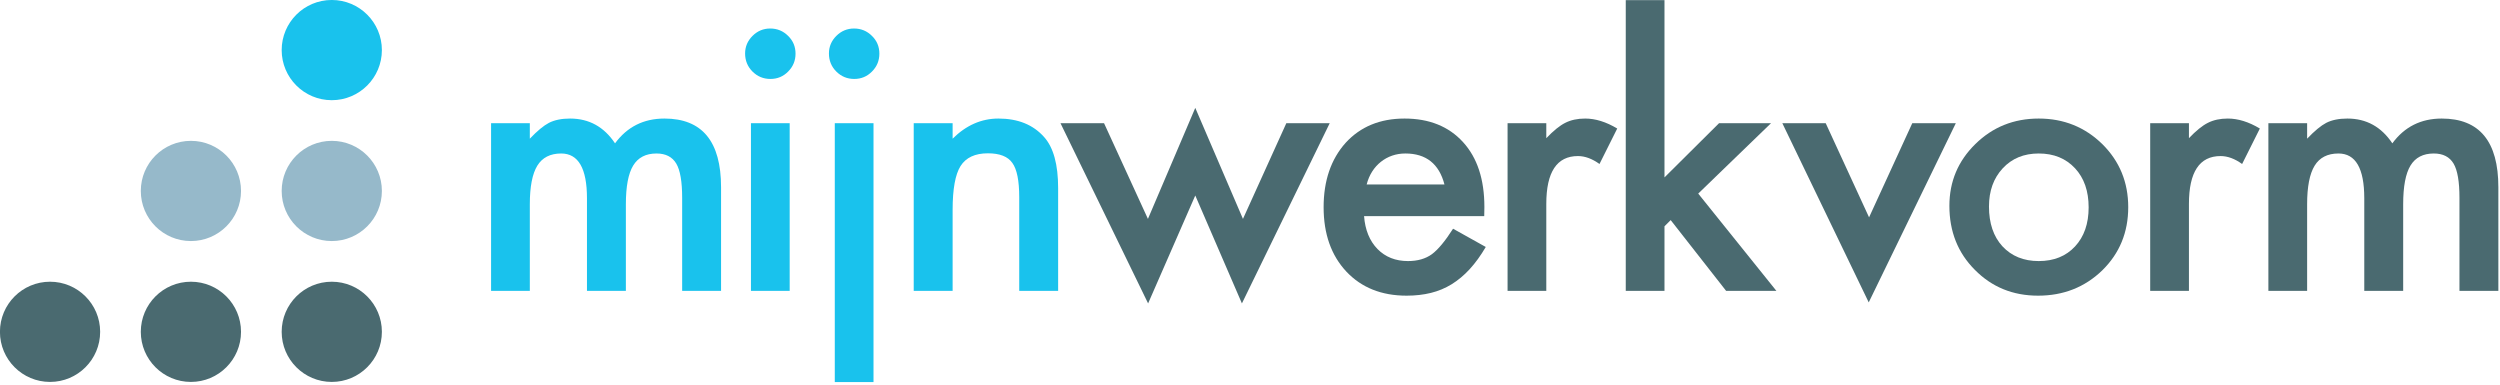
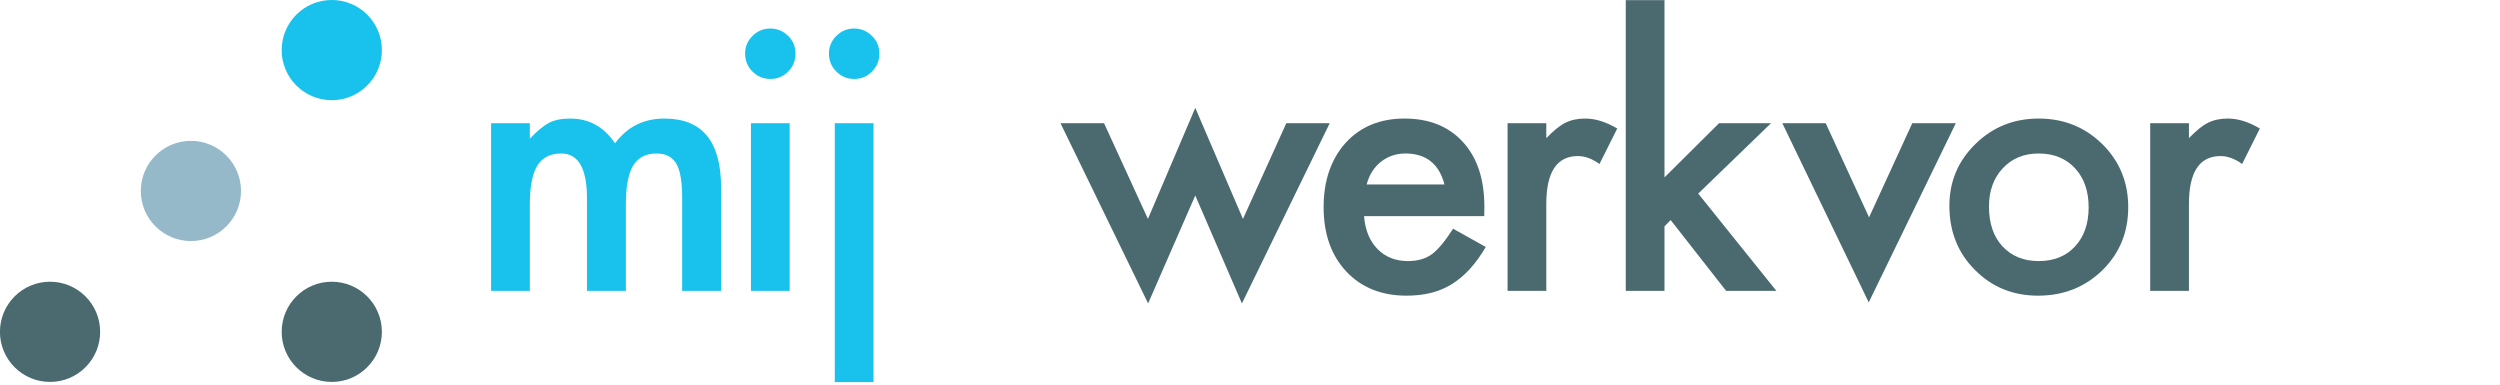
<svg xmlns="http://www.w3.org/2000/svg" width="100%" height="100%" viewBox="0 0 591 91" version="1.1" xml:space="preserve" style="fill-rule:evenodd;clip-rule:evenodd;stroke-linejoin:round;stroke-miterlimit:2;">
  <g transform="matrix(1,0,0,1,-45.277,-41.674)">
    <g transform="matrix(0.666,0,0,0.666,-301.299,-38.312)">
      <circle cx="638.151" cy="237.881" r="17.784" style="fill:rgb(74,106,112);" />
    </g>
    <g transform="matrix(0.666,0,0,0.666,-334.6,-38.312)">
-       <circle cx="638.151" cy="237.881" r="17.784" style="fill:rgb(74,106,112);" />
-     </g>
+       </g>
    <g transform="matrix(0.666,0,0,0.666,-301.299,-71.614)">
-       <circle cx="638.151" cy="237.881" r="17.784" style="fill:rgb(150,185,202);" />
-     </g>
+       </g>
    <g transform="matrix(0.666,0,0,0.666,-301.299,-104.915)">
      <circle cx="638.151" cy="237.881" r="17.784" style="fill:rgb(25,194,237);" />
    </g>
    <g transform="matrix(0.666,0,0,0.666,-334.6,-71.614)">
      <circle cx="638.151" cy="237.881" r="17.784" style="fill:rgb(150,185,202);" />
    </g>
    <g transform="matrix(0.666,0,0,0.666,-367.901,-38.312)">
      <circle cx="638.151" cy="237.881" r="17.784" style="fill:rgb(74,106,112);" />
    </g>
    <g transform="matrix(4.167,0,0,4.167,57.91,-288.029)">
      <path d="M24.828,86.111L27.026,86.111L27.026,86.99C27.449,86.547 27.81,86.248 28.11,86.092C28.429,85.929 28.829,85.848 29.311,85.848C30.385,85.848 31.235,86.316 31.86,87.254C32.55,86.316 33.484,85.848 34.662,85.848C36.804,85.848 37.875,87.146 37.875,89.744L37.875,95.623L35.668,95.623L35.668,90.34C35.668,89.428 35.558,88.784 35.336,88.406C35.108,88.022 34.734,87.83 34.213,87.83C33.608,87.83 33.167,88.058 32.89,88.514C32.613,88.969 32.475,89.702 32.475,90.711L32.475,95.623L30.268,95.623L30.268,90.369C30.268,88.676 29.78,87.83 28.803,87.83C28.185,87.83 27.734,88.061 27.45,88.523C27.167,88.986 27.026,89.715 27.026,90.711L27.026,95.623L24.828,95.623L24.828,86.111Z" style="fill:rgb(25,194,237);fill-rule:nonzero;" />
      <path d="M41.768,86.111L41.768,95.623L39.571,95.623L39.571,86.111L41.768,86.111ZM39.239,82.156C39.239,81.772 39.379,81.44 39.659,81.16C39.939,80.88 40.274,80.74 40.664,80.74C41.062,80.74 41.4,80.88 41.68,81.16C41.96,81.433 42.1,81.769 42.1,82.166C42.1,82.563 41.96,82.902 41.68,83.182C41.407,83.461 41.071,83.601 40.674,83.601C40.277,83.601 39.939,83.461 39.659,83.182C39.379,82.902 39.239,82.56 39.239,82.156ZM46.524,86.111L46.524,100.799L44.327,100.799L44.327,86.111L46.524,86.111ZM43.995,82.156C43.995,81.772 44.134,81.44 44.414,81.16C44.694,80.88 45.03,80.74 45.42,80.74C45.817,80.74 46.156,80.88 46.436,81.16C46.716,81.433 46.856,81.769 46.856,82.166C46.856,82.563 46.716,82.902 46.436,83.182C46.162,83.461 45.827,83.601 45.43,83.601C45.033,83.601 44.694,83.461 44.414,83.182C44.134,82.902 43.995,82.56 43.995,82.156Z" style="fill:rgb(25,194,237);fill-rule:nonzero;" />
-       <path d="M48.805,86.111L51.012,86.111L51.012,86.99C51.78,86.228 52.646,85.848 53.61,85.848C54.717,85.848 55.579,86.196 56.198,86.892C56.732,87.485 56.998,88.452 56.998,89.793L56.998,95.623L54.791,95.623L54.791,90.31C54.791,89.373 54.661,88.725 54.401,88.367C54.147,88.002 53.685,87.82 53.014,87.82C52.285,87.82 51.767,88.061 51.461,88.543C51.162,89.018 51.012,89.848 51.012,91.033L51.012,95.623L48.805,95.623L48.805,86.111Z" style="fill:rgb(25,194,237);fill-rule:nonzero;" />
      <path d="M59.602,86.111L62.092,91.541L64.778,85.242L67.483,91.541L69.944,86.111L72.405,86.111L67.424,96.336L64.778,90.213L62.102,96.336L57.131,86.111L59.602,86.111Z" style="fill:rgb(74,106,112);fill-rule:nonzero;" />
      <path d="M81.171,91.385L74.354,91.385C74.413,92.166 74.667,92.788 75.116,93.25C75.565,93.706 76.141,93.933 76.844,93.933C77.391,93.933 77.844,93.803 78.202,93.543C78.553,93.282 78.954,92.801 79.403,92.098L81.258,93.133C80.972,93.621 80.669,94.039 80.35,94.388C80.031,94.736 79.689,95.022 79.325,95.247C78.96,95.472 78.566,95.636 78.143,95.74C77.72,95.844 77.261,95.896 76.766,95.896C75.347,95.896 74.208,95.441 73.348,94.529C72.489,93.611 72.059,92.394 72.059,90.877C72.059,89.373 72.476,88.155 73.309,87.224C74.149,86.307 75.262,85.848 76.649,85.848C78.049,85.848 79.156,86.293 79.969,87.185C80.777,88.071 81.18,89.298 81.18,90.867L81.171,91.385ZM78.915,89.588C78.609,88.416 77.87,87.83 76.698,87.83C76.431,87.83 76.18,87.871 75.946,87.952C75.712,88.033 75.498,88.151 75.306,88.304C75.114,88.457 74.95,88.64 74.813,88.855C74.676,89.07 74.572,89.314 74.501,89.588L78.915,89.588Z" style="fill:rgb(74,106,112);fill-rule:nonzero;" />
      <path d="M82.495,86.111L84.692,86.111L84.692,86.961C85.096,86.538 85.454,86.248 85.766,86.092C86.085,85.929 86.463,85.848 86.899,85.848C87.479,85.848 88.084,86.036 88.716,86.414L87.71,88.426C87.293,88.126 86.886,87.976 86.489,87.976C85.291,87.976 84.692,88.881 84.692,90.691L84.692,95.623L82.495,95.623L82.495,86.111Z" style="fill:rgb(74,106,112);fill-rule:nonzero;" />
      <path d="M91.397,79.129L91.397,89.187L94.493,86.111L97.442,86.111L93.311,90.105L97.745,95.623L94.893,95.623L91.749,91.609L91.397,91.961L91.397,95.623L89.2,95.623L89.2,79.129L91.397,79.129Z" style="fill:rgb(74,106,112);fill-rule:nonzero;" />
      <path d="M100.543,86.111L103.003,91.453L105.455,86.111L107.925,86.111L102.984,96.277L98.082,86.111L100.543,86.111Z" style="fill:rgb(74,106,112);fill-rule:nonzero;" />
      <path d="M107.56,90.799C107.56,89.425 108.051,88.256 109.034,87.293C110.017,86.329 111.215,85.848 112.628,85.848C114.047,85.848 115.252,86.333 116.241,87.303C117.218,88.273 117.706,89.464 117.706,90.877C117.706,92.303 117.215,93.497 116.232,94.461C115.242,95.418 114.028,95.896 112.589,95.896C111.163,95.896 109.969,95.408 109.005,94.432C108.041,93.468 107.56,92.257 107.56,90.799ZM109.806,90.838C109.806,91.788 110.06,92.54 110.567,93.094C111.088,93.654 111.775,93.933 112.628,93.933C113.487,93.933 114.174,93.657 114.689,93.103C115.203,92.55 115.46,91.811 115.46,90.887C115.46,89.962 115.203,89.223 114.689,88.67C114.168,88.11 113.481,87.83 112.628,87.83C111.788,87.83 111.108,88.11 110.587,88.67C110.066,89.23 109.806,89.952 109.806,90.838Z" style="fill:rgb(74,106,112);fill-rule:nonzero;" />
      <path d="M118.952,86.111L121.15,86.111L121.15,86.961C121.553,86.538 121.911,86.248 122.224,86.092C122.543,85.929 122.92,85.848 123.357,85.848C123.936,85.848 124.542,86.036 125.173,86.414L124.167,88.426C123.751,88.126 123.344,87.976 122.946,87.976C121.749,87.976 121.15,88.881 121.15,90.691L121.15,95.623L118.952,95.623L118.952,86.111Z" style="fill:rgb(74,106,112);fill-rule:nonzero;" />
-       <path d="M125.657,86.111L127.855,86.111L127.855,86.99C128.278,86.547 128.639,86.248 128.939,86.092C129.258,85.929 129.658,85.848 130.14,85.848C131.214,85.848 132.064,86.316 132.689,87.254C133.379,86.316 134.313,85.848 135.491,85.848C137.633,85.848 138.704,87.146 138.704,89.744L138.704,95.623L136.497,95.623L136.497,90.34C136.497,89.428 136.387,88.784 136.165,88.406C135.937,88.022 135.563,87.83 135.042,87.83C134.437,87.83 133.996,88.058 133.719,88.514C133.442,88.969 133.304,89.702 133.304,90.711L133.304,95.623L131.097,95.623L131.097,90.369C131.097,88.676 130.609,87.83 129.632,87.83C129.014,87.83 128.563,88.061 128.28,88.523C127.996,88.986 127.855,89.715 127.855,90.711L127.855,95.623L125.657,95.623L125.657,86.111Z" style="fill:rgb(74,106,112);fill-rule:nonzero;" />
    </g>
  </g>
</svg>